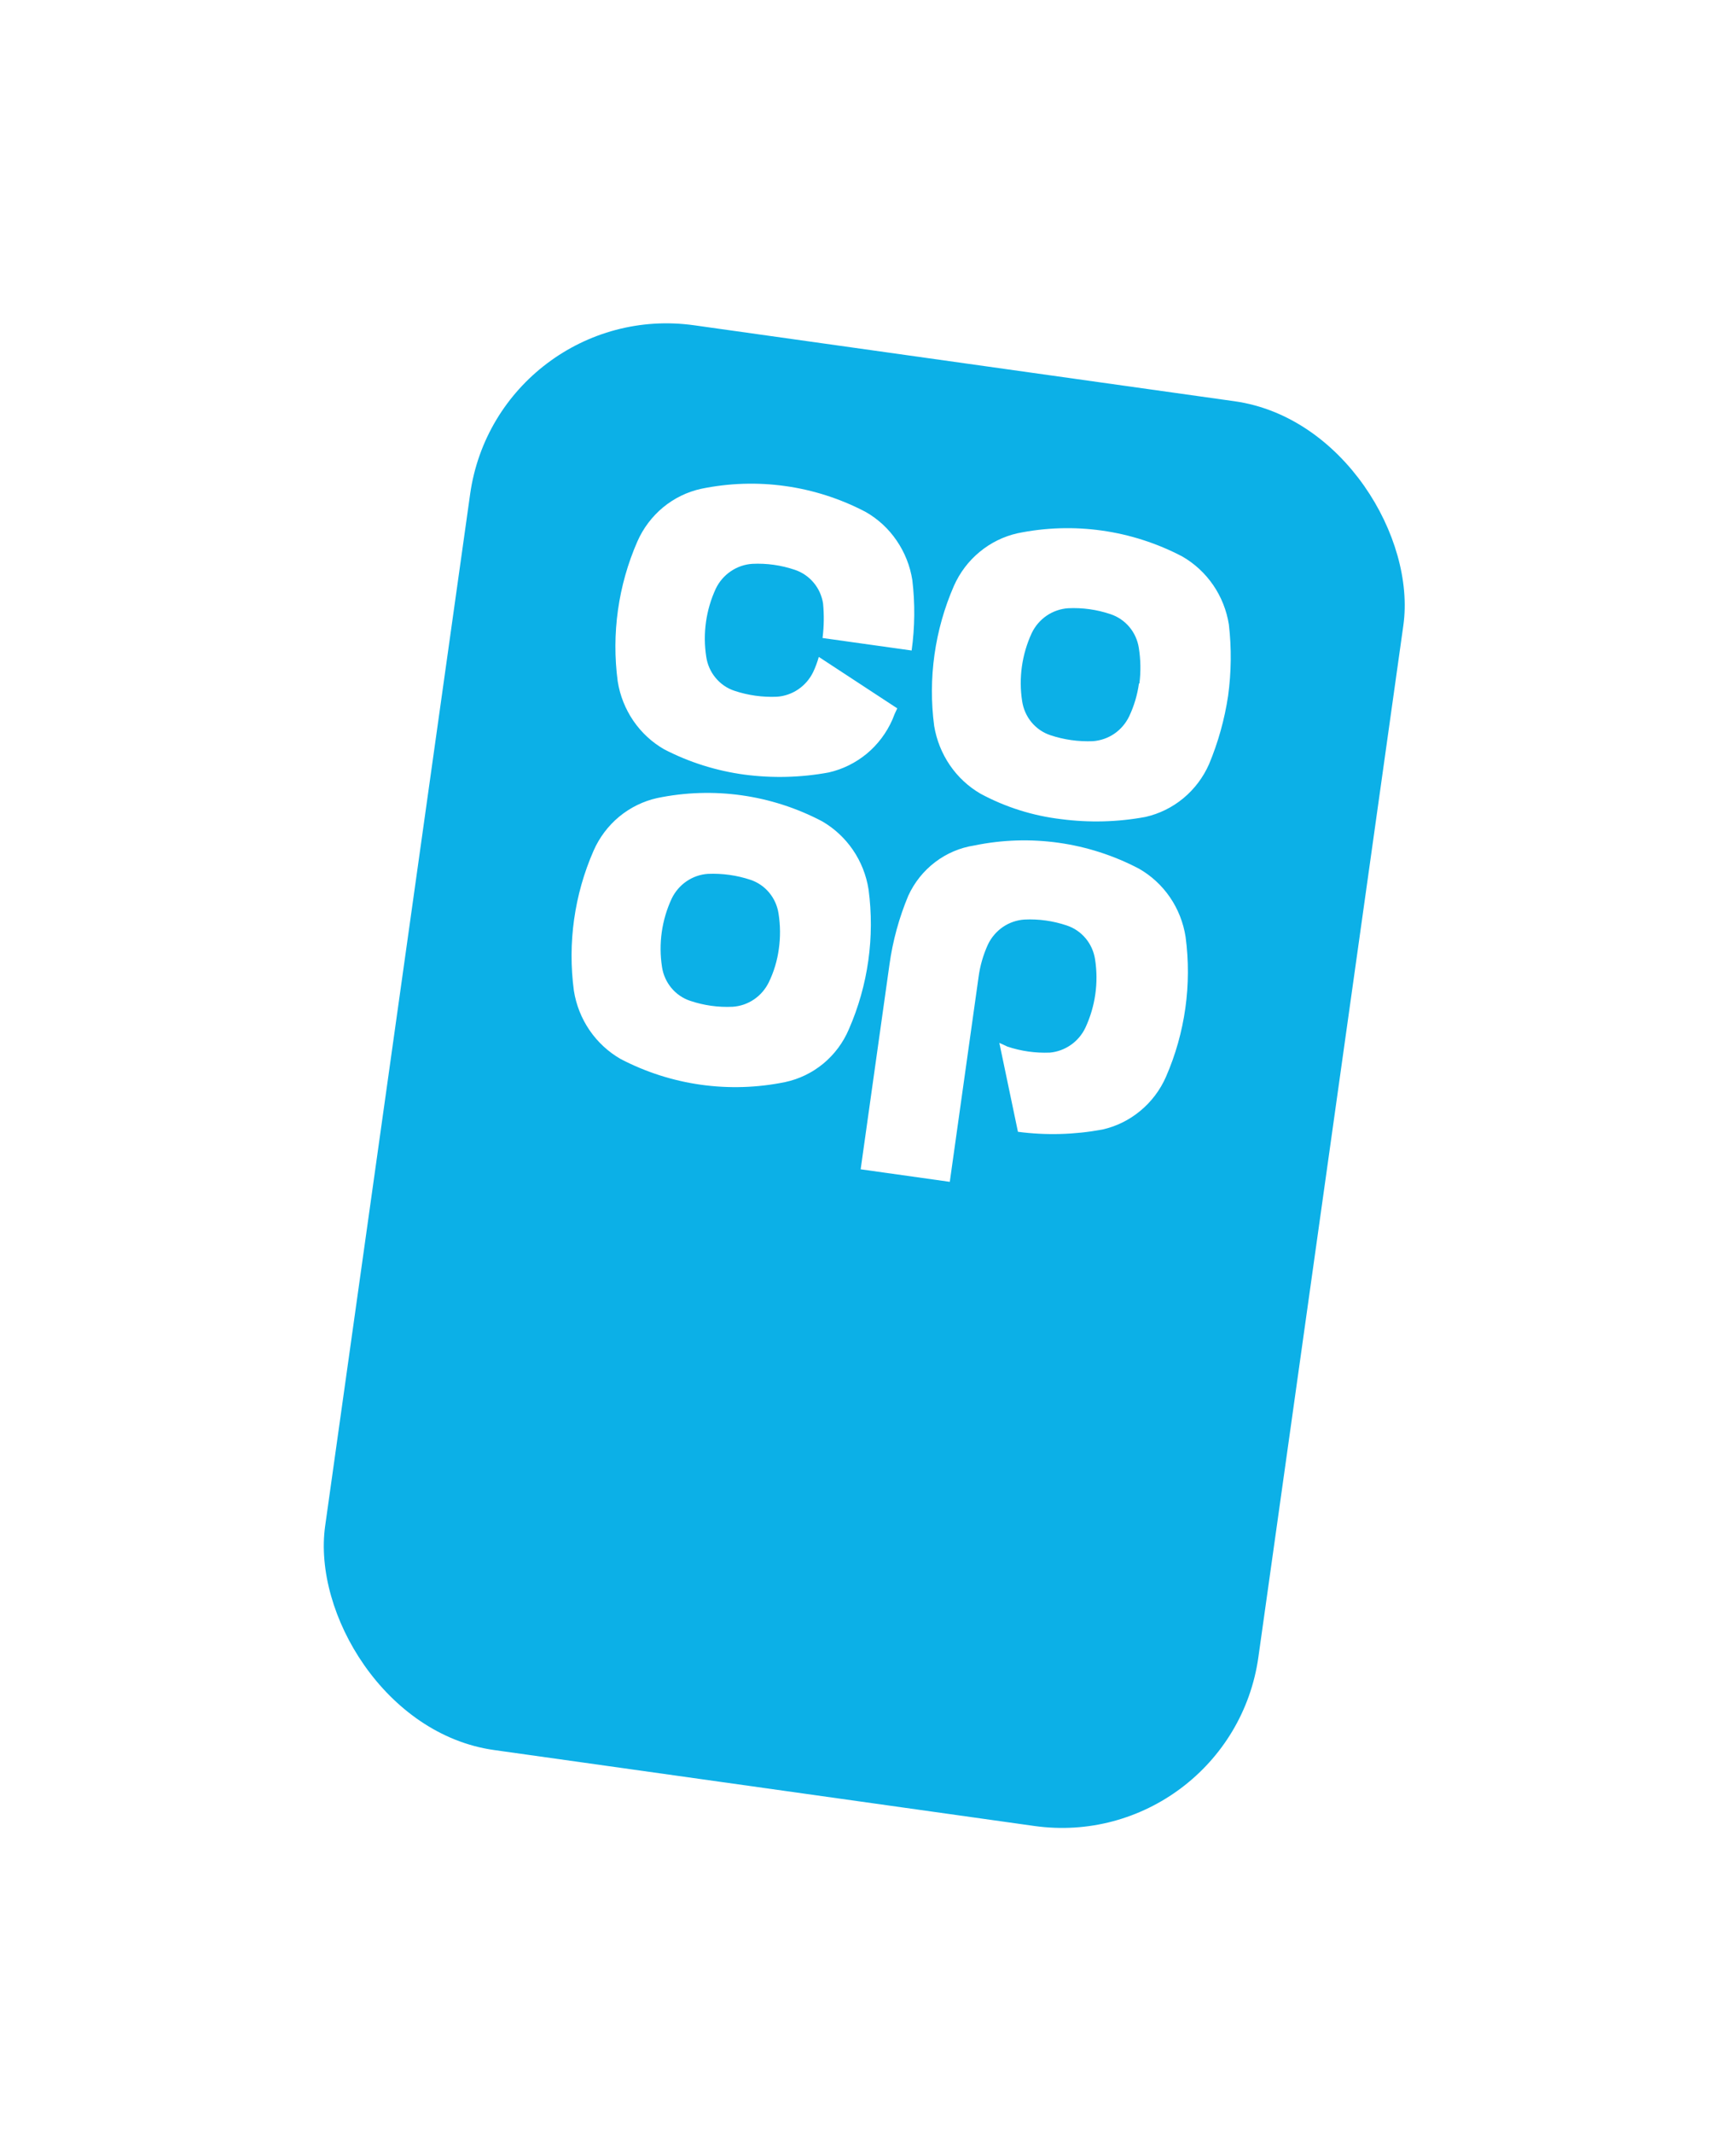
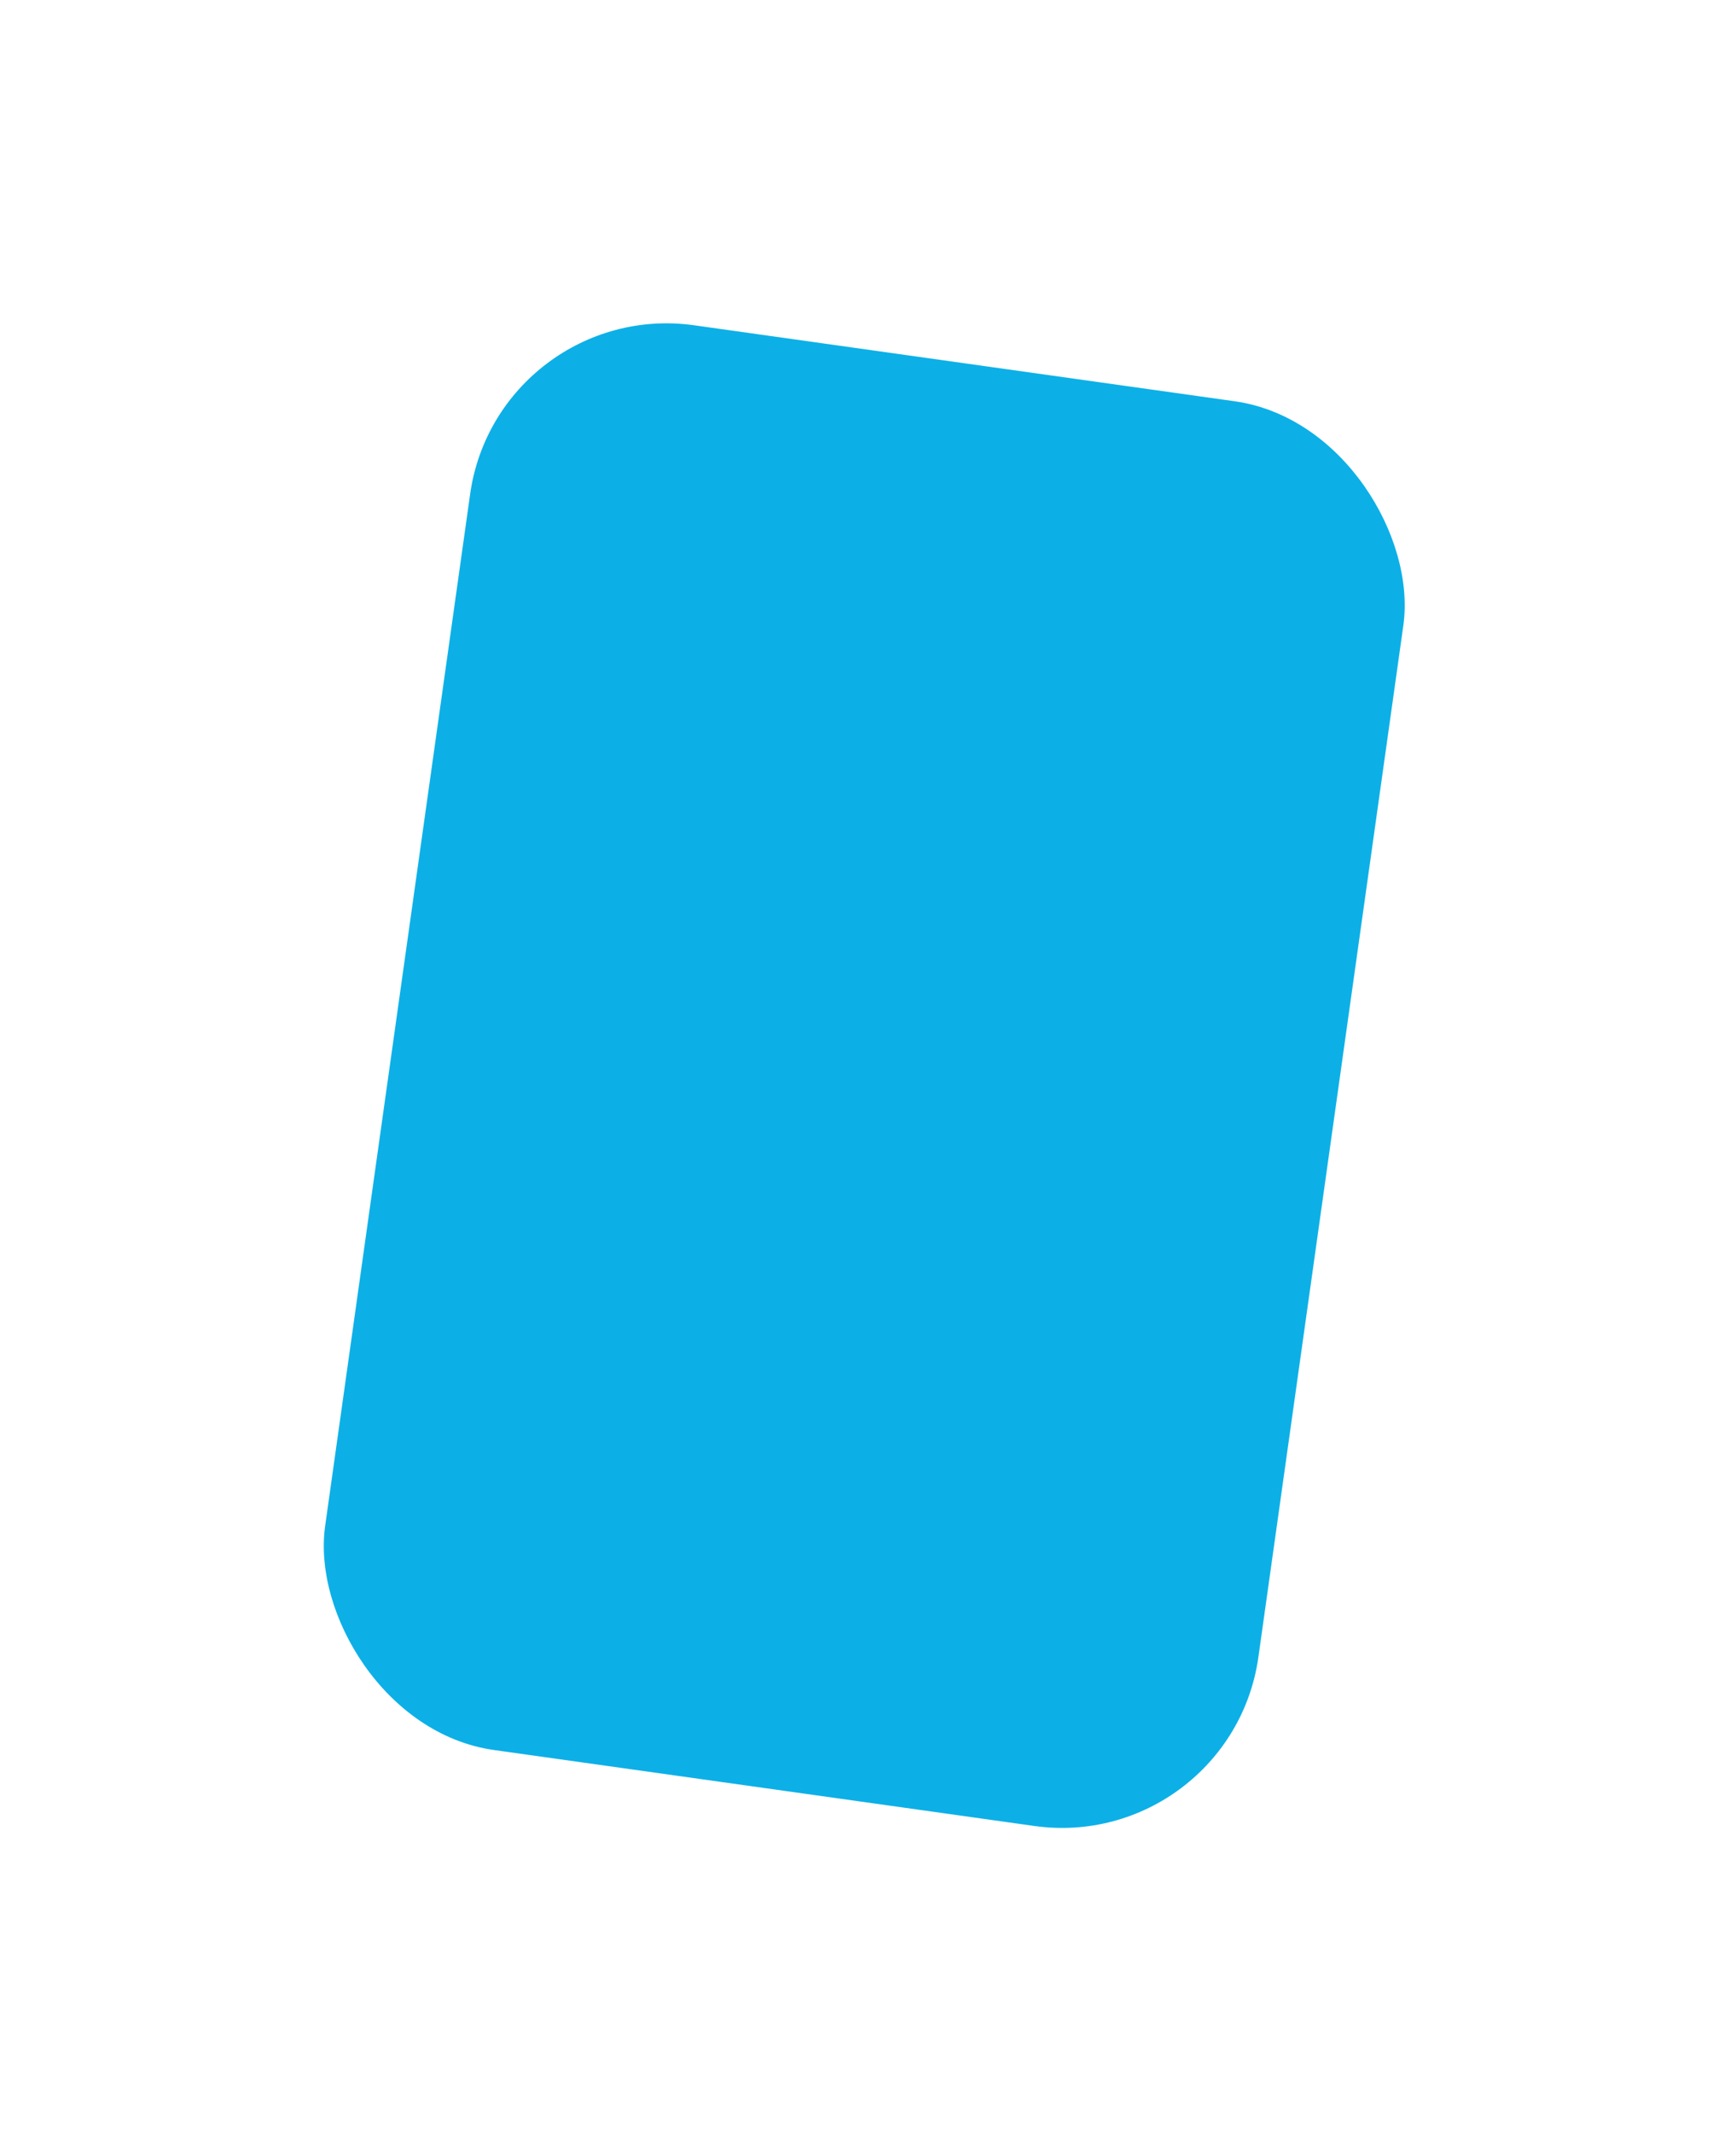
<svg xmlns="http://www.w3.org/2000/svg" width="35" height="43" viewBox="0 0 35 43" fill="none">
  <g filter="url(#filter0_d_67_2047)">
    <rect x="10.035" y="2" width="19" height="29" rx="4" transform="rotate(8 10.035 2)" fill="#0CB0E7" />
    <g clip-path="url(#clip0_67_2047)">
      <path d="M24.76 10.027C24.825 9.551 24.831 9.068 24.776 8.591C24.731 8.304 24.623 8.032 24.46 7.794C24.297 7.556 24.084 7.359 23.835 7.216C22.814 6.681 21.643 6.516 20.514 6.749C20.234 6.812 19.972 6.941 19.749 7.126C19.526 7.31 19.349 7.545 19.231 7.812C18.845 8.698 18.708 9.674 18.834 10.632C18.881 10.916 18.989 11.187 19.151 11.424C19.313 11.661 19.524 11.857 19.771 12C20.275 12.271 20.825 12.444 21.392 12.511C21.957 12.585 22.53 12.571 23.092 12.467C23.372 12.404 23.635 12.275 23.858 12.09C24.081 11.905 24.258 11.67 24.376 11.403C24.56 10.962 24.689 10.5 24.76 10.027V10.027ZM22.963 9.775C22.931 10.005 22.865 10.229 22.766 10.438C22.698 10.58 22.594 10.702 22.465 10.79C22.336 10.878 22.186 10.929 22.031 10.94C21.741 10.951 21.452 10.911 21.177 10.819C21.029 10.77 20.898 10.68 20.797 10.559C20.697 10.438 20.632 10.292 20.608 10.135C20.535 9.668 20.603 9.188 20.802 8.759C20.87 8.618 20.974 8.497 21.103 8.409C21.232 8.322 21.382 8.27 21.536 8.26C21.826 8.246 22.116 8.287 22.391 8.38C22.538 8.429 22.669 8.518 22.77 8.638C22.87 8.758 22.936 8.903 22.96 9.059C22.998 9.296 23.002 9.538 22.972 9.776L22.963 9.775ZM17.114 16.747C17.502 15.861 17.639 14.885 17.511 13.927C17.466 13.64 17.358 13.368 17.195 13.13C17.032 12.892 16.818 12.694 16.57 12.552C15.549 12.017 14.379 11.852 13.25 12.086C12.97 12.148 12.707 12.277 12.484 12.461C12.261 12.646 12.084 12.881 11.967 13.148C11.579 14.033 11.442 15.01 11.57 15.968C11.615 16.255 11.723 16.527 11.886 16.766C12.049 17.004 12.263 17.202 12.511 17.345C13.532 17.878 14.702 18.042 15.83 17.811C16.112 17.751 16.376 17.623 16.6 17.438C16.823 17.253 17 17.016 17.114 16.747V16.747ZM15.702 15.129C15.671 15.359 15.604 15.584 15.503 15.794C15.435 15.935 15.332 16.056 15.203 16.144C15.074 16.232 14.925 16.283 14.771 16.293C14.48 16.307 14.19 16.266 13.914 16.173C13.767 16.124 13.636 16.034 13.536 15.914C13.436 15.793 13.37 15.647 13.347 15.491C13.274 15.023 13.342 14.544 13.541 14.115C13.609 13.973 13.713 13.852 13.841 13.764C13.97 13.676 14.119 13.624 14.274 13.614C14.564 13.602 14.854 13.642 15.13 13.734C15.278 13.783 15.409 13.873 15.509 13.994C15.609 14.115 15.674 14.261 15.697 14.418C15.734 14.653 15.736 14.893 15.702 15.129V15.129ZM16.583 8.86L18.38 9.112C18.445 8.642 18.45 8.165 18.394 7.694C18.349 7.407 18.241 7.135 18.078 6.897C17.916 6.658 17.702 6.461 17.453 6.319C16.433 5.784 15.262 5.619 14.134 5.853C13.853 5.915 13.591 6.043 13.367 6.228C13.145 6.413 12.967 6.648 12.85 6.915C12.463 7.8 12.326 8.777 12.454 9.735C12.499 10.02 12.607 10.29 12.768 10.527C12.93 10.764 13.142 10.961 13.389 11.103C13.896 11.366 14.445 11.538 15.01 11.614C15.574 11.688 16.147 11.674 16.708 11.57C16.988 11.507 17.25 11.377 17.474 11.193C17.697 11.008 17.874 10.772 17.992 10.505C18.02 10.428 18.053 10.352 18.09 10.278L16.508 9.241C16.479 9.344 16.442 9.446 16.396 9.543C16.328 9.685 16.224 9.806 16.095 9.894C15.966 9.982 15.816 10.034 15.662 10.044C15.372 10.056 15.082 10.016 14.807 9.924C14.659 9.875 14.528 9.785 14.428 9.664C14.327 9.543 14.262 9.396 14.239 9.24C14.166 8.773 14.233 8.293 14.432 7.864C14.501 7.722 14.605 7.601 14.735 7.514C14.864 7.426 15.014 7.375 15.168 7.365C15.459 7.351 15.748 7.392 16.023 7.485C16.171 7.534 16.302 7.623 16.403 7.743C16.504 7.863 16.57 8.008 16.594 8.164C16.616 8.394 16.613 8.626 16.584 8.856L16.583 8.86ZM18.312 14.055C18.127 14.498 17.999 14.964 17.933 15.44L17.352 19.569L19.149 19.822L19.729 15.694C19.759 15.466 19.824 15.243 19.92 15.034C19.988 14.893 20.093 14.772 20.221 14.684C20.351 14.596 20.5 14.545 20.654 14.535C20.945 14.521 21.234 14.562 21.509 14.655C21.657 14.704 21.788 14.794 21.888 14.914C21.989 15.035 22.054 15.181 22.078 15.337C22.151 15.805 22.083 16.284 21.884 16.713C21.818 16.853 21.717 16.973 21.591 17.061C21.465 17.149 21.32 17.203 21.168 17.217C20.877 17.229 20.587 17.188 20.311 17.096C20.263 17.071 20.196 17.044 20.148 17.021L20.523 18.813C21.088 18.888 21.662 18.872 22.223 18.768C22.504 18.706 22.766 18.577 22.989 18.392C23.212 18.208 23.39 17.973 23.507 17.706C23.894 16.82 24.031 15.842 23.903 14.884C23.858 14.597 23.751 14.324 23.588 14.086C23.425 13.848 23.211 13.651 22.962 13.509C21.942 12.974 20.771 12.809 19.643 13.042C19.356 13.086 19.085 13.201 18.853 13.378C18.62 13.555 18.435 13.787 18.312 14.055Z" fill="white" />
    </g>
  </g>
  <defs>
    <filter id="filter0_d_67_2047" x="0" y="0" width="34.85" height="43.362" filterUnits="userSpaceOnUse" color-interpolation-filters="sRGB">
      <feFlood flood-opacity="0" result="BackgroundImageFix" />
      <feColorMatrix in="SourceAlpha" type="matrix" values="0 0 0 0 0 0 0 0 0 0 0 0 0 0 0 0 0 0 127 0" result="hardAlpha" />
      <feOffset dy="4" />
      <feGaussianBlur stdDeviation="3" />
      <feColorMatrix type="matrix" values="0 0 0 0 0.157 0 0 0 0 0.157 0 0 0 0 0.157 0 0 0 0.24 0" />
      <feBlend mode="normal" in2="BackgroundImageFix" result="effect1_dropShadow_67_2047" />
      <feBlend mode="normal" in="SourceGraphic" in2="effect1_dropShadow_67_2047" result="shape" />
    </filter>
    <clipPath id="clip0_67_2047">
-       <rect width="13.194" height="13.426" fill="white" transform="translate(12.498 5.329) rotate(8)" />
-     </clipPath>
+       </clipPath>
  </defs>
</svg>